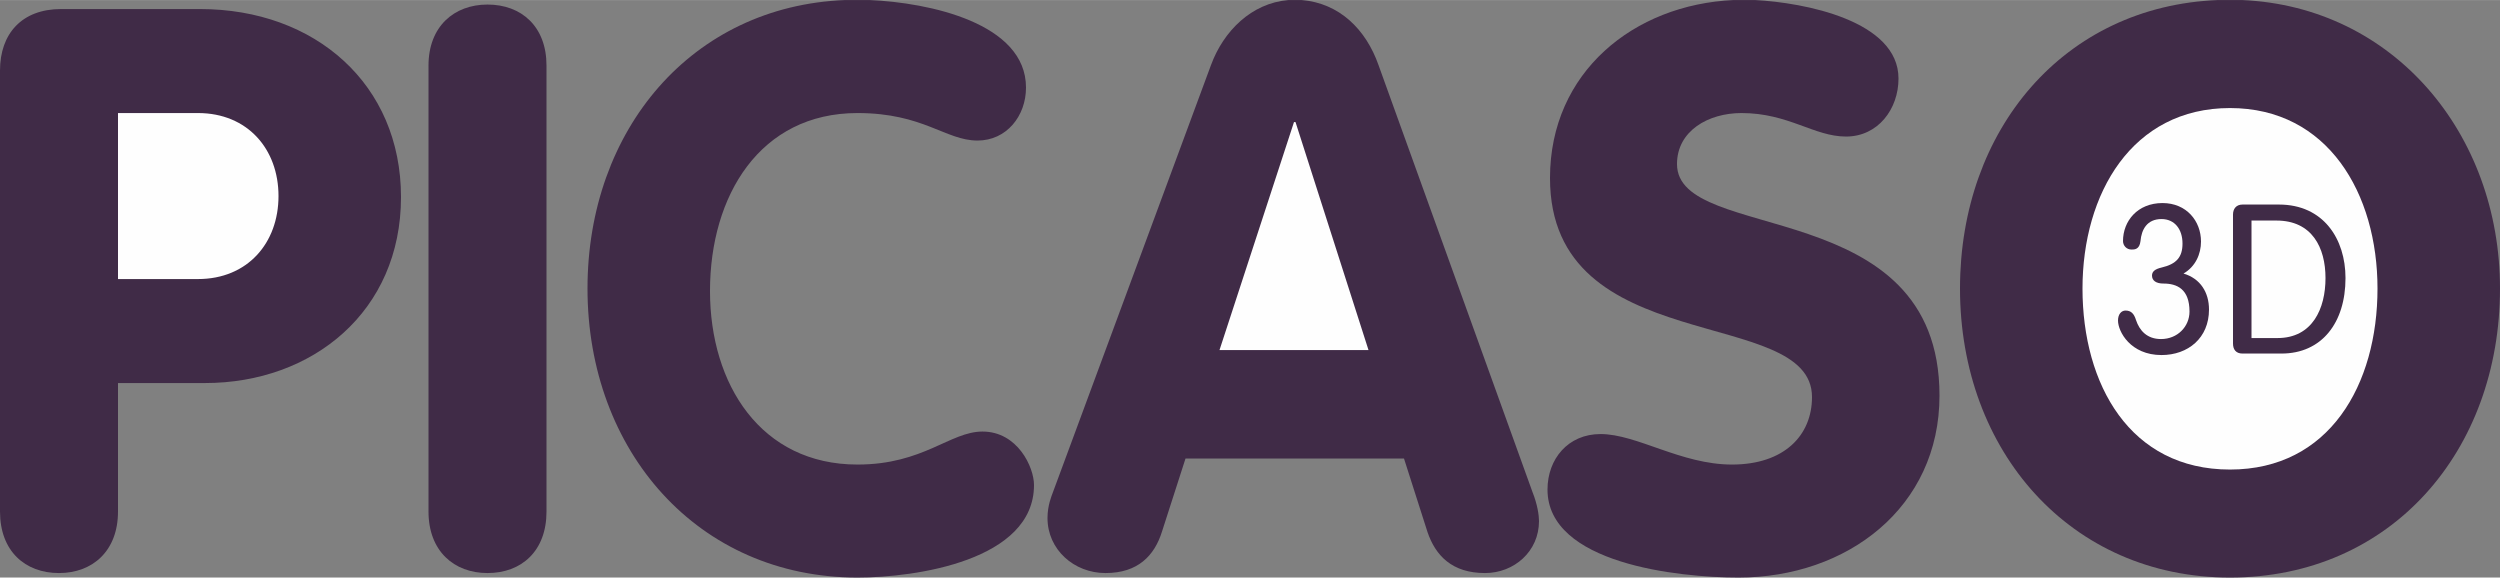
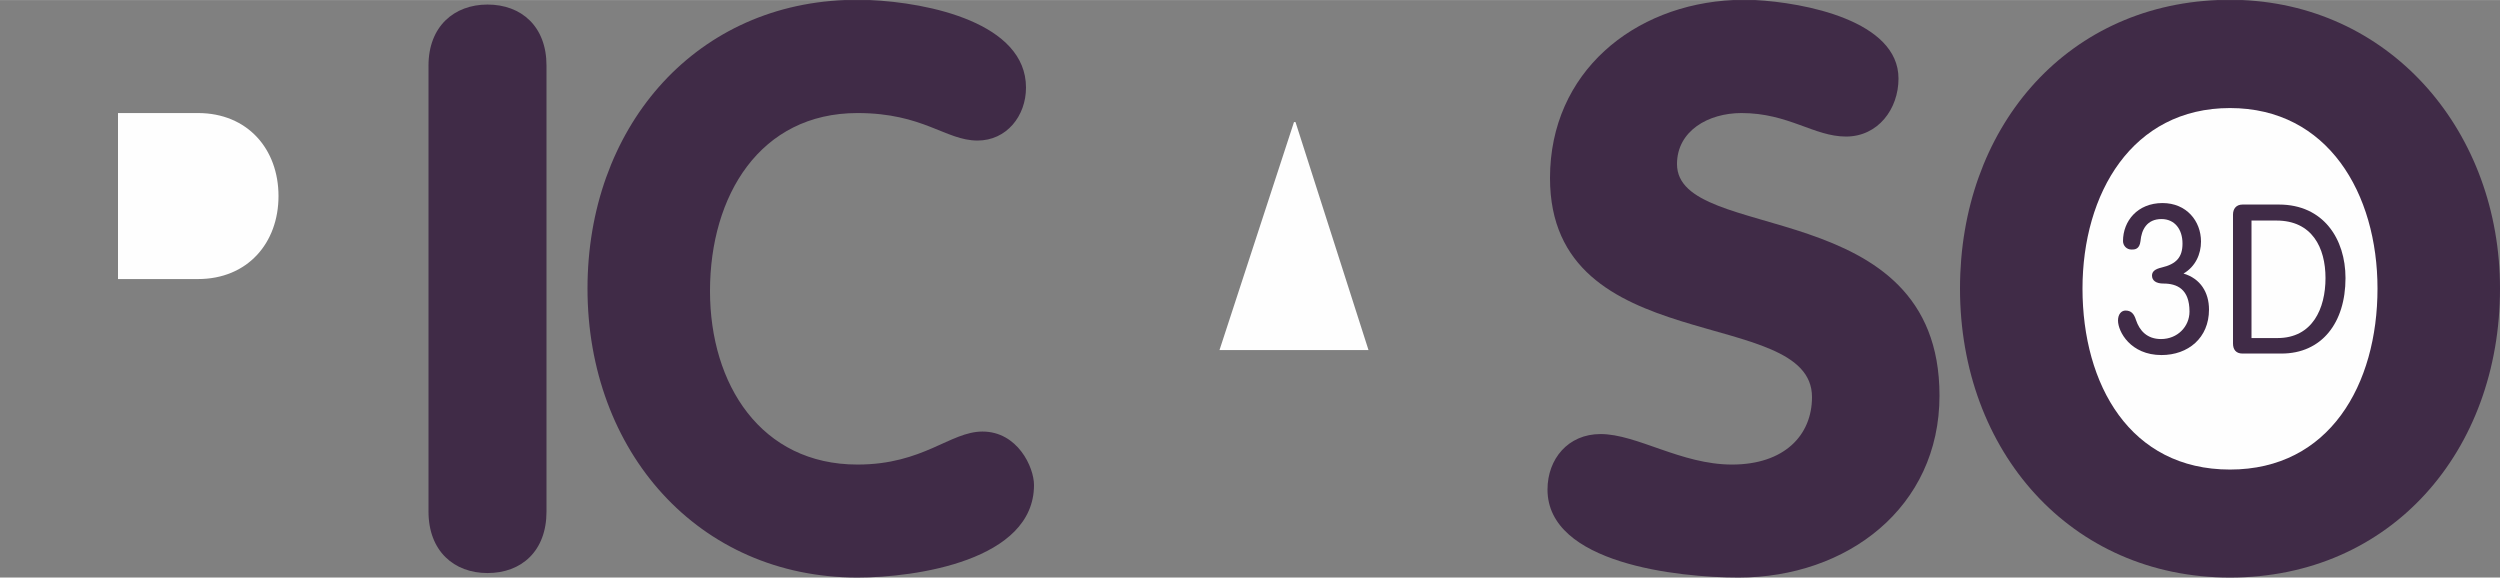
<svg xmlns="http://www.w3.org/2000/svg" xml:space="preserve" width="50mm" height="11.552mm" style="shape-rendering:geometricPrecision; text-rendering:geometricPrecision; image-rendering:optimizeQuality; fill-rule:evenodd; clip-rule:evenodd" viewBox="0 0 5000 1155">
  <rect x="0" y="0" width="5000" height="1155" fill="#808080" stroke="none" />
  <defs>
    <style type="text/css">  .fil1 {fill:#FEFEFE;fill-rule:nonzero} .fil0 {fill:#402B47;fill-rule:nonzero}  </style>
  </defs>
  <g id="Слой_x0020_1">
    <g id="_698091592">
-       <path class="fil0" d="M0 141c0,-74 44,-123 122,-123l278 0c231,0 402,151 402,376 0,229 -177,372 -392,372l-174 0 0 257c0,79 -51,123 -118,123 -68,0 -118,-44 -118,-123l0 -882z" />
      <path class="fil0" d="M4484 0l-48 0c-308,12 -516,259 -516,577 0,325 221,578 540,578 322,0 540,-253 540,-578 0,-310 -213,-564 -516,-577z" />
      <path class="fil1" d="M4755 577c0,-190 -99,-361 -295,-361 -196,0 -295,171 -295,361 0,192 95,362 295,362 199,0 295,-170 295,-362z" />
      <path class="fil0" d="M3797 157c0,61 -41,116 -105,116 -64,0 -115,-47 -209,-47 -67,0 -129,36 -129,102 0,161 525,58 525,463 0,224 -185,364 -402,364 -121,0 -382,-28 -382,-176 0,-61 41,-111 106,-111 73,0 161,61 263,61 104,0 160,-58 160,-135 0,-185 -524,-74 -524,-438 0,-212 168,-347 367,-356l43 0c98,5 287,41 287,157z" />
-       <path class="fil0" d="M2603 0l-26 0c-74,6 -130,62 -155,130l-316 854c-3,8 -11,27 -11,52 0,63 53,110 116,110 65,0 98,-35 113,-83l47 -146 437 0 47 147c16,47 49,82 115,82 58,0 108,-43 108,-104 0,-11 -3,-33 -13,-58l-308 -854c-25,-71 -78,-124 -154,-130z" />
      <path class="fil0" d="M1739 0c119,5 313,46 313,175 0,57 -39,106 -97,106 -64,0 -108,-55 -240,-55 -195,0 -295,165 -295,356 0,187 102,347 295,347 132,0 185,-66 250,-66 70,0 103,71 103,107 0,151 -237,185 -353,185 -319,0 -540,-253 -540,-578 0,-318 209,-565 515,-577l49 0z" />
      <path class="fil0" d="M857 131c0,-78 51,-122 118,-122 68,0 118,44 118,122l0 892c0,79 -50,123 -118,123 -67,0 -118,-44 -118,-123l0 -892z" />
      <path class="fil1" d="M236 558l160 0c99,0 161,-72 161,-166 0,-94 -62,-166 -161,-166l-160 0 0 332z" />
      <polygon class="fil1" points="2439,700 2737,700 2591,244 2588,244 " />
      <path class="fil0" d="M4466 429c0,-11 6,-20 19,-20l73 0c89,0 133,69 133,147 0,90 -48,151 -128,151l-78 0c-13,0 -19,-8 -19,-20l0 -258z" />
      <path class="fil1" d="M4503 676l52 0c70,0 96,-59 96,-120 0,-61 -27,-115 -98,-115l-50 0 0 235z" />
      <path class="fil0" d="M4323 710c-62,0 -87,-47 -87,-69 0,-13 7,-20 15,-20 11,0 17,6 21,19 7,21 22,38 50,38 33,0 57,-25 57,-55 0,-45 -25,-56 -52,-56 -15,0 -23,-6 -23,-16 0,-8 6,-13 19,-16 30,-7 42,-21 42,-48 0,-29 -16,-49 -42,-49 -29,0 -40,21 -42,44 -2,17 -12,17 -18,17 -10,0 -17,-8 -17,-17 0,-40 29,-76 79,-76 48,0 77,36 77,77 0,25 -11,50 -35,64 34,10 51,38 51,72 0,57 -42,91 -95,91z" />
    </g>
  </g>
</svg>